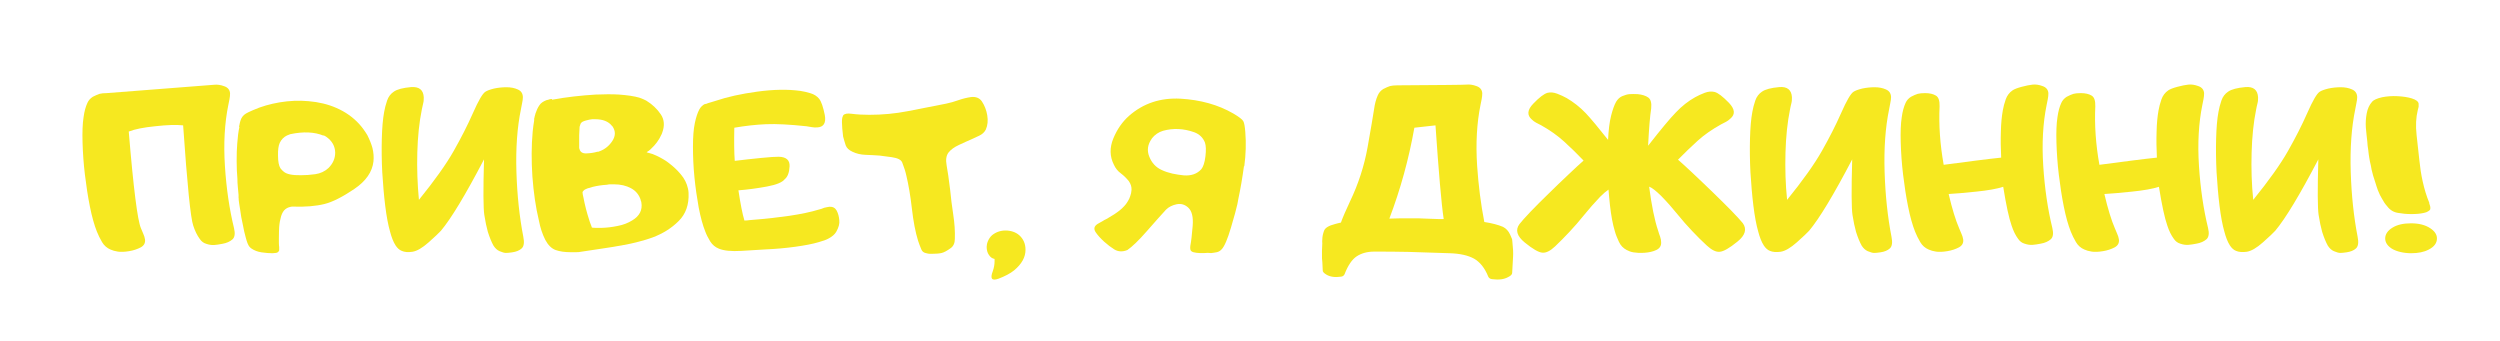
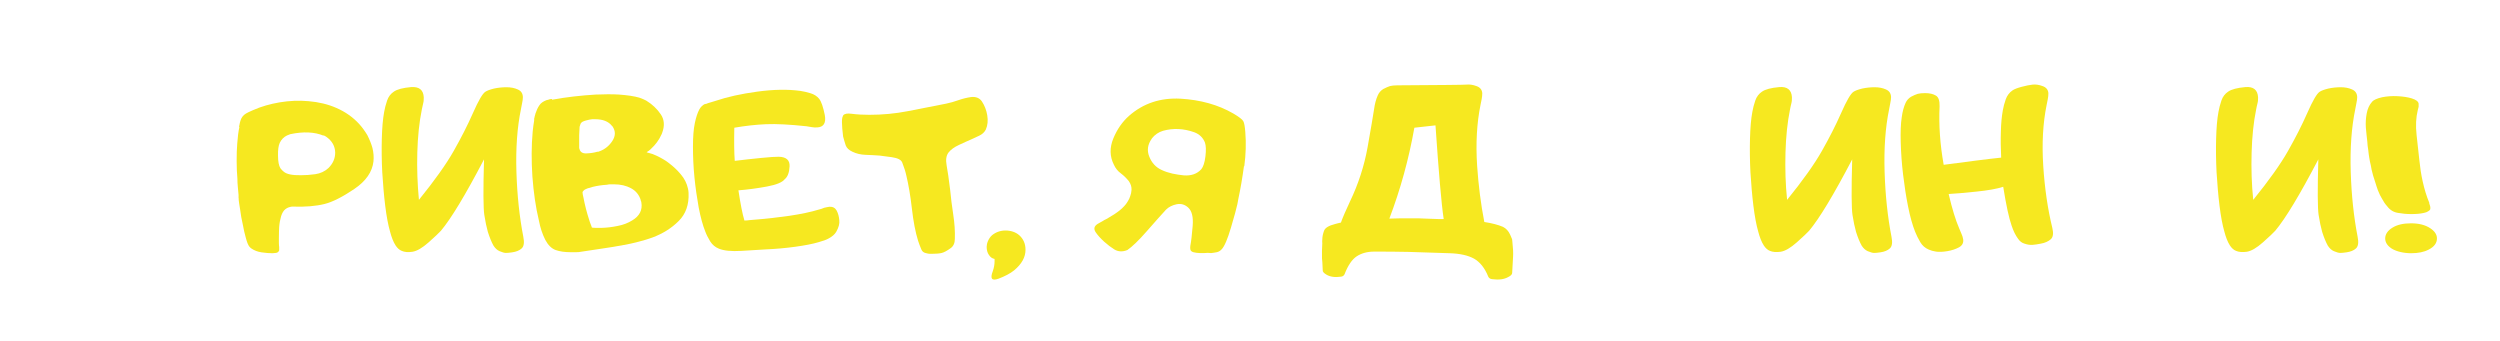
<svg xmlns="http://www.w3.org/2000/svg" version="1.1" viewBox="0 0 1705 232.9">
  <defs>
    <style> .cls-1 { fill: #f6e820; } </style>
  </defs>
  <g>
    <g id="_Слой_1" data-name="Слой_1">
      <g>
-         <path class="cls-1" d="M87.8,89.6c3.2,38.7,6,60.7,8.3,66,.5,1.2,1,2.5,1.6,3.8.6,1.3,1,2.6,1.2,3.9.3,2.4-.7,4.2-2.9,5.4-2.3,1.2-4.9,2.1-8,2.6-3.1.5-5.6.6-7.6.3-2-.3-3.7-.8-5-1.4-2.4-1-4.4-2.7-5.8-5.1-1.4-2.4-2.6-4.8-3.5-7.1-1.8-4.5-3.4-10.2-4.8-17.2-1.4-7-2.5-14.3-3.4-21.8-.9-7.5-1.4-14.8-1.6-21.9-.2-7,0-12.8.7-17.2.5-3.8,1.4-7.1,2.6-9.7.8-1.8,2.1-3.2,3.7-4.2,1.9-1,3.4-1.6,4.6-2,1.2-.3,2.8-.5,5-.5,46.8-3.6,71.2-5.6,73.3-5.7,2.1-.2,4.3.1,6.7,1,2.4.8,3.8,2.4,4,4.8,0,1.3-.1,2.7-.4,4.1-.3,1.4-.6,2.7-.8,4-2.5,12.2-3.3,26.1-2.3,41.6,1,15.5,3.1,29.6,6.2,42.3.9,3.7.5,6.3-1.1,7.7-1.6,1.4-3.9,2.5-6.9,3-2.1.4-3.9.7-5.5.8-1.6.1-3.4-.1-5.4-.8-1.8-.5-3.3-1.6-4.5-3.4-1.7-2.3-3.2-5.3-4.4-9-1.8-5.1-4.1-27.9-6.9-68.4-4.7-.5-11-.3-19,.6-8,.8-14,2-18,3.6Z" />
        <path class="cls-1" d="M163,86.6c.5-2.5.8-3.9,1-4.3.6-2.1,1.9-3.8,3.8-4.9.8-.5,2.3-1.2,4.8-2.3,5.6-2.5,11.7-4.2,18.1-5.3,6.6-1.1,13.2-1.4,19.8-.8,6.9.6,13.2,2.1,18.9,4.6,6.2,2.7,11.4,6.4,15.6,11,2,2.2,3.8,4.7,5.5,7.5,1.6,3.2,2.8,6.2,3.5,8.8.8,3.2,1,6.3.7,9.2-.8,7.1-5.1,13.4-13.1,18.8-8,5.4-14.7,8.8-20.2,10.2-6,1.5-13.3,2.1-21.9,1.8-.3,0-.8,0-1.5.2-.6.2-1.2.3-1.6.5-.6.3-1.2.6-1.7,1-1.3,1-2.3,2.6-3,4.9-.6,2.1-1.1,4.5-1.3,7.3-.1,1.7-.2,4.3-.2,7.6s0,2.3,0,3.4c0,1,.1,1.9.2,2.7,0,.8,0,1.5,0,2.2-.2.6-.5,1-.9,1.3-.5.3-1,.5-1.5.5-.8.1-1.5.2-2.1.2-2.3,0-4.8-.2-7.5-.6-2.7-.4-5-1.3-6.9-2.6-.5-.3-1-.8-1.5-1.4-.8-1-1.6-3-2.4-6.1-.7-2.4-1.4-5.5-2.1-9.3-.7-3-1.3-6.2-1.7-9.6-.6-3.5-.9-5.8-1-6.7v-.9c0-.2-.1-.3-.1-.5,0-.1,0-.3,0-.4,0-.4,0-.7,0-.9,0-.1,0-.2,0-.3,0-.1,0-.3,0-.4-.2-1.8-.3-3.6-.5-5.5-.2-1.9-.3-3.8-.3-5.7-.3-3.5-.5-7.4-.5-11.9,0-4.7.1-8.7.4-12,.3-4.5.8-8.3,1.5-11.4ZM220.6,92.5c-6-2.5-13.6-2.9-22.6-1-.9.3-1.7.6-2.3.9-2.1,1-3.8,2.7-4.9,5-.9,1.9-1.3,4.9-1.2,8.8,0,4,.6,6.8,1.6,8.5.8,1,1.5,1.8,2.2,2.3,2,1.8,5.9,2.6,11.8,2.5,3.1,0,6.3-.2,9.8-.7,3.5-.5,6.5-1.9,9-4.2,1.4-1.4,2.6-3,3.4-4.8.8-1.8,1.2-3.7,1.2-5.7-.1-4.4-2.1-8-6.1-10.8-.6-.4-1.2-.8-1.9-1Z" />
        <path class="cls-1" d="M292.3,165.3c-4.3,3.8-7.9,5.9-11,6.4s-5.5.2-7.3-.6c-1.6-.6-3-1.9-4.2-3.7-1.6-2.5-2.8-5.7-3.8-9.5-1.3-4.5-2.4-10.4-3.3-17.7-.9-7.3-1.5-14.8-2-22.7-.4-7.9-.5-15.5-.3-22.9.2-7.4.7-13.5,1.6-18.3.4-2.4,1.1-5,2-7.7s2.5-4.7,4.6-6.1c2.3-1.6,6.2-2.6,11.7-3.1,5.6-.4,8.4,1.9,8.7,6.9,0,1.4,0,2.8-.4,4.2-.3,1.4-.6,2.7-.9,4.1-1.8,8.8-2.8,18.7-3.1,29.5-.3,10.8.1,21.6,1.1,32.2,10.7-13.2,18.6-24.3,23.7-33.3,5.1-9,9.5-17.6,13.2-26,3.7-8.4,6.5-13.2,8.4-14.4,1.2-.8,3.1-1.5,5.9-2.2,2.8-.6,5.6-.9,8.5-.9,2.9,0,5.5.5,7.7,1.5,2.3,1,3.4,2.7,3.5,5.2,0,1.3-.2,2.6-.5,4-.3,1.4-.6,2.8-.8,4.2-2.6,12.5-3.6,26.8-3.1,42.9.5,16.1,2.1,30.8,4.7,44.2.8,3.9.4,6.5-1.1,7.9-1.5,1.4-3.7,2.3-6.5,2.7-1.9.3-3.3.4-4.3.4-1,0-2.4-.4-4.3-1.2-1.6-.7-2.9-1.9-4.1-3.7-1.4-2.5-2.7-5.7-3.9-9.5-.9-3.2-1.7-7-2.4-11.5-.7-4.5-.8-17.1-.2-37.9-12.7,24.3-22.5,40.5-29.4,48.7-1.4,1.5-4.2,4.2-8.5,8Z" />
        <path class="cls-1" d="M376.6,68c4.7-.9,9.6-1.6,14.7-2.2,5.1-.6,10.1-1,14.9-1.3,2.7-.1,5.4-.2,8.1-.2,2.7,0,5.4,0,8,.2,2.8.2,5.3.5,7.5.8,2.5.4,4.6.8,6.2,1.3,2,.7,3.6,1.4,4.7,2,4.1,2.5,7.4,5.6,9.9,9.3,2.5,3.6,2.8,7.9,1,12.7-.2.5-.3.9-.5,1.2-1.6,3.6-4,6.9-7.3,9.9-.3.3-.7.7-1.3,1.1-.3.2-.8.6-1.5,1,.3.2.7.3,1.1.4.4.1.7.2,1.1.3.3.1.7.2,1,.3.3.1.7.2,1,.3,3.5,1.4,6.7,3.1,9.5,5,.3.2.9.6,1.6,1.2,2.9,2.2,5.6,4.7,8,7.6,2.5,2.9,4.1,6.1,4.9,9.7.2,1,.4,2,.4,2.9.4,8-1.9,14.5-6.8,19.3-4.9,4.9-10.9,8.6-17.9,11.2-2.5.9-5.6,1.9-9.2,2.8-3.8,1-7.3,1.8-10.4,2.3-4.7.9-9.6,1.7-14.5,2.4-4.9.8-9.8,1.5-14.6,2.2-.8.2-1.9.3-3.4.3h-3.5c-4.2,0-7.6-.5-10.4-1.5-2.7-1-5.1-3.3-7-6.9-1-2-1.9-4.1-2.6-6.3-.7-2.2-1.3-4.4-1.7-6.6-2.3-9.5-3.7-19.6-4.5-30.3-.7-10.7-.7-20.9.2-30.7.3-2.8.6-5.3,1-7.5,0-.2,0-.3,0-.5,0-.2,0-.4,0-.7s0-.3.1-.5c0-.2.2-.4.2-.7,0-.3.1-.7.3-1.2.2-.6.3-1,.3-1.2.7-2.1,1.5-3.9,2.6-5.5,1-1.6,2.6-2.7,4.9-3.6.3,0,.6-.1.9-.2.3,0,.6-.2.9-.3.7-.2,1.3-.3,1.8-.3ZM395,99.8c0,0,0,.1,0,.3,0,.1,0,.2,0,.3,0,.1,0,.2,0,.3,0,.1,0,.2,0,.3,0-.1,0,0,.2.6.5,2.1,2.2,3.2,4.9,3,2.8-.1,5.2-.5,7.2-1.1.2,0,.4,0,.6,0s.1,0,.2,0c0,0,.2-.1.3-.2.4-.1.6-.2.7-.2,3.6-1.4,6.5-3.8,8.6-7.1,2.1-3.3,2.2-6.5.1-9.7-.1-.1-.2-.2-.2-.3,0,0-.1,0-.2,0,0,0,0,0,0-.1-2.4-3.1-6.3-4.6-11.6-4.6s-.3,0-.4,0h-1c-.1,0-.2,0-.3,0,0,0-.1,0-.2,0-1.1.1-2.6.4-4.4.9-1.8.5-3,1.1-3.4,2,0,0-.1,0-.2.2,0,.1,0,.2,0,.3,0,0-.1.1-.2.3,0,0,0,.1,0,.3,0,0,0,.1-.2.3,0,.2,0,.3,0,.3,0,.1,0,.2-.2.3-.1,2-.2,4-.3,6,0,2,0,4,0,6v1.7ZM403.6,155.2c.8.1,1.7.2,2.7.2.8,0,2.1,0,4.1,0,3.4-.1,7-.5,10.8-1.3,3.8-.7,7.1-2,10-3.8,5-3,7.1-7.1,6.2-12.3-.1-.4-.2-.7-.2-.8,0-.1-.1-.2-.2-.3,0-.1,0-.3,0-.4-1.1-3.6-3.3-6.3-6.6-8.1-3.3-1.8-7.2-2.7-11.6-2.7s-3.3,0-4.9.3c-3.4.2-6.6.7-9.5,1.4-1.4.4-2.7.8-3.8,1.1-1.2.5-2.1.9-2.5,1.4-.6.5-.9,1-.8,1.6,0,.8.3,1.8.6,3.2,1,5.3,2.3,10.3,3.9,15.2.3,1,.6,2,1,2.9.2.4.3.9.5,1.3.1.5.3.9.5,1.3Z" />
        <path class="cls-1" d="M481.2,71c1.1-.5,2.3-.9,3.5-1.2,1.2-.3,2.4-.7,3.6-1.1,7.7-2.6,17.1-4.7,28.1-6.2,11-1.5,20.8-1.7,29.5-.5,2.2.3,4.5.9,6.9,1.6,2.4.7,4.4,2,5.8,3.7,1.6,2,2.8,5.7,3.9,11.1,1,5.4-.7,8.3-5.2,8.5-1.2.1-2.5,0-3.7-.2-1.3-.2-2.5-.4-3.6-.6-11.3-1.2-20.5-1.7-27.5-1.4-7,.3-14.2,1.1-21.7,2.4-.2,9.7-.1,17.2.3,22.6,6.3-.8,12.3-1.4,18.1-2,5.8-.6,9.7-.8,11.9-.8,5.1.1,7.6,2.3,7.4,6.5-.2,4.2-1.3,7.2-3.3,8.8-1.6,2.1-5.6,3.8-12.1,5-6.5,1.2-13,2.1-19.5,2.6,1.4,9.2,2.7,16,4.1,20.6,1.1,0,2.3-.1,3.7-.3,1.4-.1,2.9-.3,4.6-.4,6.8-.5,14.2-1.4,22.2-2.5,8-1.2,14.8-2.6,20.3-4.3.6-.1,1.2-.3,1.8-.5.6-.2,1.2-.5,1.8-.7,1.4-.3,2.6-.6,3.6-.7,2.3-.1,3.9.8,4.9,2.6,1,1.9,1.6,4.1,1.8,6.6.3,2.3-.4,4.9-2.1,7.9-1,1.7-2.7,3.2-5.1,4.5-1.6.9-3.8,1.7-6.7,2.5-4.3,1.3-9.7,2.3-16.2,3.2-6.5.9-13.3,1.5-20.2,1.8-4.2.3-9.7.6-16.5,1-6.8.4-11.9-.1-15.3-1.5-2.5-1-4.4-2.6-5.9-4.9-1.4-2.3-2.6-4.6-3.4-6.8-1.7-4.2-3.2-9.7-4.5-16.4-1.2-6.7-2.2-13.6-2.9-20.7-.7-7.1-1-14-1-20.7s.4-12.1,1.3-16.3c.8-3.8,1.8-6.8,3-9.1,1-1.8,2.3-3.1,4.1-3.9Z" />
        <path class="cls-1" d="M575,78.7c1-1.2,3-1.5,5.8-1.1,3.9.5,7.9.7,12.1.7,8.8,0,17.6-.8,26.3-2.5,8.7-1.7,17.4-3.4,26-5.1,2.9-.6,5.7-1.4,8.5-2.4,2.8-1,5.7-1.7,8.5-2.1,3.3-.4,5.8.6,7.4,2.9,1.8,2.7,3.1,5.9,3.7,9.5.6,3.6.3,6.9-1,9.8-.9,1.7-2.3,3.1-4.4,4.1-2.1,1-4,1.9-5.6,2.6-2.2.9-4.9,2.2-8.2,3.7-3.3,1.5-5.7,3.3-7.2,5.2-1.6,2.1-2,5-1.3,8.8.7,3.8,1.5,9.3,2.4,16.7.5,5.3,1.2,10.9,2.1,16.8.9,5.9,1.3,11.4,1.1,16.7,0,2.8-1,4.9-2.8,6.2-2.5,1.8-4.5,2.9-6.1,3.3-1.6.4-3.9.6-6.8.6s-2.6-.2-4.1-.5-2.5-1.2-3-2.4c-1-2.3-1.7-4.3-2.3-6.1-1.8-5.8-3.2-13.1-4.2-21.9-1-8.8-2.3-16.2-3.7-22.1-.6-2.9-1.6-6-2.9-9.3-.8-1.9-3.1-3-7.1-3.6-4-.5-6.8-.9-8.3-1.1-3.1-.2-6.2-.4-9.5-.5-3.3-.1-6.3-.8-9-2.1-2.4-1.1-3.9-2.5-4.6-4.3-.6-1.8-1.2-3.8-1.8-6.1-1-8.2-1.1-12.9,0-14.1Z" />
        <path class="cls-1" d="M699.4,170.4c0,5-2.6,9.7-7.8,14-2.6,2.1-6.2,4-10.7,5.7-4.5,1.6-5.8,0-3.8-5.2.8-2.3,1.2-4.5,1.2-6.7v-1.6c-1.6-.3-2.9-1.2-3.9-2.8-1-1.4-1.5-3.3-1.5-5.5s1.2-5.7,3.7-7.9c2.6-2.1,5.7-3.2,9.2-3.2s6.9,1.1,9.3,3.2c2.8,2.5,4.3,5.8,4.3,9.9Z" />
        <path class="cls-1" d="M848.4,113.2c-1.1,8.1-2.4,15.7-3.9,22.7-.1.6-.2,1.1-.3,1.7-.1.6-.2,1.1-.3,1.6-.6,2.9-2.1,8.3-4.4,16.1-2.3,7.8-4.4,12.7-6.3,14.7-.9,1-2,1.7-3.3,2-1.3.3-2.6.4-3.9.6-1.4-.2-3.1-.2-4.8,0-1.8.1-3.5,0-5.3-.2-1.6-.2-2.7-.5-3.4-1.1-.7-.5-.9-1.7-.7-3.6.6-3,1.1-7.5,1.6-13.6.5-6-.5-10.2-3-12.5-2.3-2.1-4.9-2.9-7.9-2.3-2.9.6-5.4,1.8-7.3,3.7-3.2,3.5-7.6,8.4-13.1,14.7-5.5,6.3-9.9,10.5-13.2,12.8-3.4,1.4-6.4,1.2-9.1-.5-2.1-1.3-4.3-3-6.8-5.2-2.4-2.2-4.3-4.3-5.6-6.2-1.7-2.4-1.3-4.3,1.2-5.9.8-.5,2.1-1.2,3.7-2.1.6-.4,1.3-.8,2-1.1.7-.3,1.3-.7,1.9-1.1,1.7-1,3-1.8,3.8-2.3,1.5-1,2.7-1.9,3.6-2.6,1-.8,2.1-1.8,3.1-2.9.9-.9,1.7-2,2.4-3.2.8-1.2,1.3-2.4,1.7-3.6.5-1.3.8-2.7.9-4.3.1-2.1-.5-4-1.8-5.9-1.6-2-3.4-3.8-5.4-5.3-2.1-1.5-3.7-3.5-4.8-5.9-2.9-5.7-3-11.7-.4-18,2.6-6.3,6.2-11.4,10.7-15.4,9.8-8.6,21.5-12.4,35.1-11.7,13.6.8,25.6,4.1,36,10.1,3.9,2.3,6.1,4,6.8,5.2.7,1.2,1.1,3.7,1.4,7.4.6,7.5.4,15.3-.7,23.5ZM785.5,94.6c-2.8,3.9-3.4,8-1.7,12.2,1.7,4.3,4.5,7.3,8.4,9.1,2.3,1.1,4.8,1.9,7.4,2.5,2.6.6,5.2.9,7.7,1.2,5.1.4,9.1-1,12-4.2,1.3-1.6,2.3-4.5,2.8-8.7.5-4.2.4-7.3-.3-9.4-1.3-3.4-3.8-5.8-7.3-7.1-7.3-2.6-14.4-2.9-21.3-1-3,.9-5.6,2.6-7.7,5.3Z" />
        <path class="cls-1" d="M914.4,152.1c1.4-4,3.6-8.9,6.3-14.7,5.7-11.9,9.7-24.2,12-37,2.3-12.8,3.7-21.4,4.4-25.8.5-3.8,1.4-7.1,2.6-9.7.8-1.8,2.1-3.2,3.7-4.2,1.9-1,3.4-1.6,4.6-2,1.2-.3,2.8-.5,5-.5,29.4-.2,45.2-.3,47.2-.5,2.1-.2,4.3.1,6.7,1,2.4.8,3.8,2.4,4,4.8,0,1.3-.1,2.7-.4,4.1-.3,1.4-.6,2.7-.8,4-2.5,12.2-3.3,26.1-2.3,41.5.9,13.2,2.5,26,4.9,38.3h0c5.1.8,9.4,1.9,12.7,3.3,2.2,1.1,3.8,2.9,4.9,5.3.3.6.6,1.3.9,2.1.4.6.6,1.4.6,2.4.5,4.5.7,8.1.5,10.8-.2,2.7-.4,6.3-.6,10.8,0,1-.9,2-2.8,2.9-2.7,1.5-6.2,2-10.8,1.4-1.3-.1-2.2-.7-2.7-1.7-2.4-6-5.7-10-9.7-12.3-4-2.2-9.6-3.5-16.7-3.7-10.1-.3-19.5-.6-28-.9-7.9-.2-15.7-.2-23.5-.2-4.6,0-8.6,1.1-11.8,3.2-3.2,2.1-6,6.2-8.3,12.2-.5,1-1.3,1.6-2.5,1.7-4.1.6-7.4.1-9.9-1.4-1.7-1-2.6-2-2.5-2.9-.2-4.5-.3-7.2-.5-8.2-.1-3.4,0-6.9.2-10.3-.1-.8-.1-1.6,0-2.4,0-2.2.5-4.2,1.2-6.1.7-2,3.2-3.5,7.5-4.6,1.2-.3,2.5-.7,4-1ZM947.5,149.1c3.2-.1,5.8-.2,7.5-.2,1.9,0,4.8,0,8.7,0s4.8,0,8.8.2c1.9,0,4.8.1,8.6.3,1.2,0,2.3,0,3.5,0-1.6-10.7-3.4-32-5.6-63.9l-14.4,1.6c-3.8,21.4-9.5,42.1-17.1,62.1Z" />
-         <path class="cls-1" d="M1096.7,95.5c.3-6.8,1-12.4,2.1-16.7,1-3.9,2.1-7.1,3.4-9.4,1.1-1.8,2.5-3.1,4.1-3.8,1.9-.8,3.6-1.3,5.1-1.4,1.5-.1,3.3-.1,5.5,0,3.1.3,5.5,1.1,7.2,2.3,1.7,1.2,2.4,3.7,2,7.5-.8,5.1-1.5,13.6-2.1,25.4,8.6-11,14.9-18.6,19-22.8,4-4.2,8.4-7.7,13.1-10.3,2-1.1,4.1-2.1,6.5-3,2.4-.9,4.6-1.1,6.7-.6,2.4.6,5.6,3.1,9.8,7.4,4.1,4.3,4.5,7.9,1,10.8-.9.9-1.9,1.6-3,2.2-1.2.6-2.3,1.2-3.3,1.7-6.1,3.4-11.5,7.1-16,11.2-4.5,4.1-9,8.4-13.4,12.9,2.7,2.3,6.2,5.6,10.6,9.7,4.4,4.2,8.9,8.4,13.4,12.8,4.5,4.4,8.7,8.5,12.5,12.4,3.8,3.9,6.3,6.7,7.7,8.4,2.9,4,1.7,8.3-3.7,12.6-5.4,4.4-9.4,6.7-12,6.9-2.5.3-5.4-1.1-8.8-4.2-3.4-3.1-6.7-6.4-10.1-10-3.3-3.5-6.7-7.3-10-11.4-3.3-4.1-7-8.3-11.1-12.5-3.7-3.6-6.4-5.7-8.2-6.3,1.7,12.8,3.7,22.9,6.2,30.2.3,1.2.8,2.5,1.3,3.9.5,1.4.7,2.7.7,3.9.1,2.4-1,4.1-3.3,5.2-2.3,1.1-5.1,1.7-8.2,1.9-3.1.2-5.6,0-7.4-.3-1.8-.3-3.3-.9-4.6-1.6-2.3-1.2-4.1-3-5.3-5.6-1.2-2.6-2.2-5-2.8-7.3-1.4-4.6-2.5-10.5-3.3-17.6-.4-3.5-.7-7.1-1-10.7-1.6,1.1-3.5,2.7-5.7,4.9-4,4.2-7.7,8.4-11,12.5-3.3,4.1-6.6,7.9-9.9,11.4-3.3,3.5-6.6,6.9-9.9,10-3.3,3.1-6.2,4.5-8.7,4.2-2.5-.2-6.5-2.5-11.9-6.9-5.4-4.4-6.6-8.6-3.6-12.6,1.3-1.7,3.8-4.5,7.5-8.4,3.8-3.9,7.9-8.1,12.4-12.4,4.5-4.4,8.9-8.7,13.3-12.8,4.4-4.2,7.9-7.4,10.5-9.7-4.3-4.5-8.7-8.8-13.2-12.9-4.5-4.1-9.7-7.8-15.8-11.2-1-.5-2.1-1.1-3.3-1.7-1.1-.6-2.1-1.3-3-2.2-3.4-2.9-3.1-6.6,1-10.8,4.1-4.3,7.3-6.7,9.7-7.4,2-.5,4.2-.3,6.6.6,2.4.9,4.5,1.9,6.5,3,4.6,2.7,9,6.1,13,10.3,3.4,3.6,8.5,9.7,15.3,18.3Z" />
        <path class="cls-1" d="M1225.4,165.3c-4.3,3.8-7.9,5.9-11,6.4-3,.4-5.5.2-7.3-.6-1.6-.6-3-1.9-4.2-3.7-1.6-2.5-2.8-5.7-3.8-9.5-1.3-4.5-2.4-10.4-3.3-17.7-.9-7.3-1.5-14.8-2-22.7-.4-7.9-.5-15.5-.3-22.9.2-7.4.7-13.5,1.6-18.3.4-2.4,1.1-5,2-7.7s2.5-4.7,4.6-6.1c2.3-1.6,6.2-2.6,11.7-3.1s8.4,1.9,8.7,6.9c0,1.4,0,2.8-.4,4.2s-.6,2.7-.9,4.1c-1.8,8.8-2.8,18.7-3.1,29.5-.3,10.8,0,21.6,1.1,32.2,10.7-13.2,18.6-24.3,23.7-33.3,5.1-9,9.5-17.6,13.2-26,3.7-8.4,6.5-13.2,8.4-14.4,1.2-.8,3.1-1.5,5.9-2.2,2.8-.6,5.6-.9,8.5-.9,2.9,0,5.5.5,7.7,1.5,2.3,1,3.4,2.7,3.5,5.2,0,1.3-.2,2.6-.5,4-.3,1.4-.6,2.8-.8,4.2-2.6,12.5-3.6,26.8-3.1,42.9.5,16.1,2.1,30.8,4.7,44.2.8,3.9.4,6.5-1.1,7.9-1.5,1.4-3.7,2.3-6.5,2.7-1.9.3-3.3.4-4.3.4-1,0-2.4-.4-4.3-1.2-1.6-.7-2.9-1.9-4.1-3.7-1.4-2.5-2.7-5.7-3.9-9.5-.9-3.2-1.7-7-2.4-11.5-.7-4.5-.8-17.1-.2-37.9-12.7,24.3-22.5,40.5-29.4,48.7-1.4,1.5-4.2,4.2-8.5,8Z" />
        <path class="cls-1" d="M1329,132.4c2.4,10.2,4.8,17.9,7.1,23.2.5,1.2,1,2.5,1.6,3.8.6,1.3,1,2.6,1.2,3.9.3,2.4-.7,4.2-2.9,5.4-2.3,1.2-4.9,2.1-8,2.6-3.1.5-5.6.6-7.6.3-2-.3-3.7-.8-5-1.4-2.4-1-4.4-2.7-5.8-5.1-1.4-2.4-2.6-4.8-3.5-7.1-1.8-4.5-3.4-10.2-4.8-17.2-1.4-7-2.5-14.3-3.4-21.8s-1.4-14.8-1.6-21.9c-.2-7,0-12.8.7-17.2.5-3.8,1.4-7.1,2.6-9.7.8-1.8,2.1-3.2,3.7-4.2,1.8-1,3.4-1.6,4.6-2,1.2-.3,2.8-.5,5-.5,3.1,0,5.6.6,7.4,1.7,1.8,1.1,2.6,3.5,2.5,7.3-.6,12.7.3,26,2.8,39.9,7.6-1,15-1.9,22.2-2.9,7.2-.9,12.9-1.6,17-2-.3-6.2-.4-12.1-.2-17.7.1-5.6.6-10.4,1.3-14.4.4-2.4,1.1-5,2-7.6.9-2.6,2.5-4.7,4.7-6.2,1.2-.8,3.2-1.6,6.2-2.4,3-.8,5.5-1.3,7.5-1.5,2.1-.2,4.3.1,6.7,1,2.4.8,3.8,2.4,4,4.8,0,1.3-.1,2.7-.4,4.1-.3,1.4-.6,2.7-.8,4-2.5,12.2-3.3,26.1-2.3,41.6,1,15.5,3.1,29.6,6.2,42.3.9,3.7.5,6.3-1.1,7.7-1.6,1.4-3.9,2.5-6.9,3-2.1.4-3.9.7-5.5.8-1.6.1-3.4-.1-5.4-.8-1.8-.5-3.3-1.6-4.5-3.4-1.7-2.3-3.2-5.3-4.4-9-1.8-5.1-3.7-13.9-5.7-26.4-4.3,1.4-10.5,2.5-18.5,3.3-8,.8-14.1,1.4-18.5,1.6Z" />
-         <path class="cls-1" d="M1435.2,132.4c2.4,10.2,4.8,17.9,7.1,23.2.5,1.2,1,2.5,1.6,3.8.6,1.3,1,2.6,1.2,3.9.3,2.4-.7,4.2-2.9,5.4-2.3,1.2-4.9,2.1-8,2.6-3.1.5-5.6.6-7.6.3-2-.3-3.7-.8-5-1.4-2.4-1-4.4-2.7-5.8-5.1-1.4-2.4-2.6-4.8-3.5-7.1-1.8-4.5-3.4-10.2-4.8-17.2-1.4-7-2.5-14.3-3.4-21.8s-1.4-14.8-1.6-21.9c-.2-7,0-12.8.7-17.2.5-3.8,1.4-7.1,2.6-9.7.8-1.8,2.1-3.2,3.7-4.2,1.8-1,3.4-1.6,4.6-2,1.2-.3,2.8-.5,5-.5,3.1,0,5.6.6,7.4,1.7,1.8,1.1,2.6,3.5,2.5,7.3-.6,12.7.3,26,2.8,39.9,7.6-1,15-1.9,22.2-2.9,7.2-.9,12.9-1.6,17-2-.3-6.2-.4-12.1-.2-17.7.1-5.6.6-10.4,1.3-14.4.4-2.4,1.1-5,2-7.6.9-2.6,2.5-4.7,4.7-6.2,1.2-.8,3.2-1.6,6.2-2.4,3-.8,5.5-1.3,7.5-1.5,2.1-.2,4.3.1,6.7,1,2.4.8,3.8,2.4,4,4.8,0,1.3-.1,2.7-.4,4.1-.3,1.4-.6,2.7-.8,4-2.5,12.2-3.3,26.1-2.3,41.6,1,15.5,3.1,29.6,6.2,42.3.9,3.7.5,6.3-1.1,7.7-1.6,1.4-3.9,2.5-6.9,3-2.1.4-3.9.7-5.5.8-1.6.1-3.4-.1-5.4-.8-1.8-.5-3.3-1.6-4.5-3.4-1.7-2.3-3.2-5.3-4.4-9-1.8-5.1-3.7-13.9-5.7-26.4-4.3,1.4-10.5,2.5-18.5,3.3-8,.8-14.1,1.4-18.5,1.6Z" />
        <path class="cls-1" d="M1543.3,165.3c-4.3,3.8-7.9,5.9-11,6.4-3,.4-5.5.2-7.3-.6-1.6-.6-3-1.9-4.2-3.7-1.6-2.5-2.8-5.7-3.8-9.5-1.3-4.5-2.4-10.4-3.3-17.7-.9-7.3-1.5-14.8-2-22.7-.4-7.9-.5-15.5-.3-22.9.2-7.4.7-13.5,1.6-18.3.4-2.4,1.1-5,2-7.7s2.5-4.7,4.6-6.1c2.3-1.6,6.2-2.6,11.7-3.1s8.4,1.9,8.7,6.9c0,1.4,0,2.8-.4,4.2s-.6,2.7-.9,4.1c-1.8,8.8-2.8,18.7-3.1,29.5-.3,10.8,0,21.6,1.1,32.2,10.7-13.2,18.6-24.3,23.7-33.3,5.1-9,9.5-17.6,13.2-26,3.7-8.4,6.5-13.2,8.4-14.4,1.2-.8,3.1-1.5,5.9-2.2,2.8-.6,5.6-.9,8.5-.9,2.9,0,5.5.5,7.7,1.5,2.3,1,3.4,2.7,3.5,5.2,0,1.3-.2,2.6-.5,4-.3,1.4-.6,2.8-.8,4.2-2.6,12.5-3.6,26.8-3.1,42.9.5,16.1,2.1,30.8,4.7,44.2.8,3.9.4,6.5-1.1,7.9-1.5,1.4-3.7,2.3-6.5,2.7-1.9.3-3.3.4-4.3.4-1,0-2.4-.4-4.3-1.2-1.6-.7-2.9-1.9-4.1-3.7-1.4-2.5-2.7-5.7-3.9-9.5-.9-3.2-1.7-7-2.4-11.5-.7-4.5-.8-17.1-.2-37.9-12.7,24.3-22.5,40.5-29.4,48.7-1.4,1.5-4.2,4.2-8.5,8Z" />
        <path class="cls-1" d="M1656.7,138.5c.3.8.5,1.5.7,2.3.2.8.1,1.4,0,1.9-.2.6-.7,1-1.4,1.4-.7.5-1.7.9-2.9,1.1-2.5.6-5.4.8-8.7.8-3.2,0-6.2-.3-8.9-.8-2.9-.4-5.5-1.9-7.5-4.6-1.3-1.4-2.5-3.2-3.6-5.3-.9-1.4-1.8-3.3-2.7-5.6-.6-1.6-1.2-3.5-1.9-5.8-.3-.9-.6-1.9-.9-2.8-.3-.9-.6-1.8-.8-2.8-.5-1.7-.9-3.5-1.2-5.5-.2-.8-.4-1.7-.6-2.6-.2-.9-.3-1.8-.5-2.8-.2-1-.4-2.8-.7-5.4-.3-1.7-.5-3.5-.6-5.4-.4-3.2-.7-6.5-1-9.7-.2-3.2,0-6.4.6-9.6.6-3.2,1.8-5.8,3.6-7.8,1-1.3,3.4-2.4,7-3.2,3.1-.6,6.6-.9,10.5-.7,3.8.2,7,.7,9.6,1.5,2.9.9,4.5,2.1,4.7,3.6v2.1c-.1.4-.3,1.2-.6,2.4-1.2,4.9-1.5,10.5-.8,16.8.7,6.3,1.3,12,1.9,17.3.5,4.9,1.2,9.7,2.3,14.6s2.5,9.7,4.5,14.5ZM1662,162.6c0,3.2-1.9,5.7-5.6,7.6-3.2,1.7-7.2,2.5-12,2.5s-10-1.1-13.3-3.2c-2.9-1.9-4.4-4.2-4.4-6.9s1.6-5.3,4.9-7.3c3.2-2,7.4-3,12.7-3s9.8,1.1,13.2,3.4c3,2,4.5,4.3,4.5,6.9Z" />
      </g>
    </g>
  </g>
</svg>